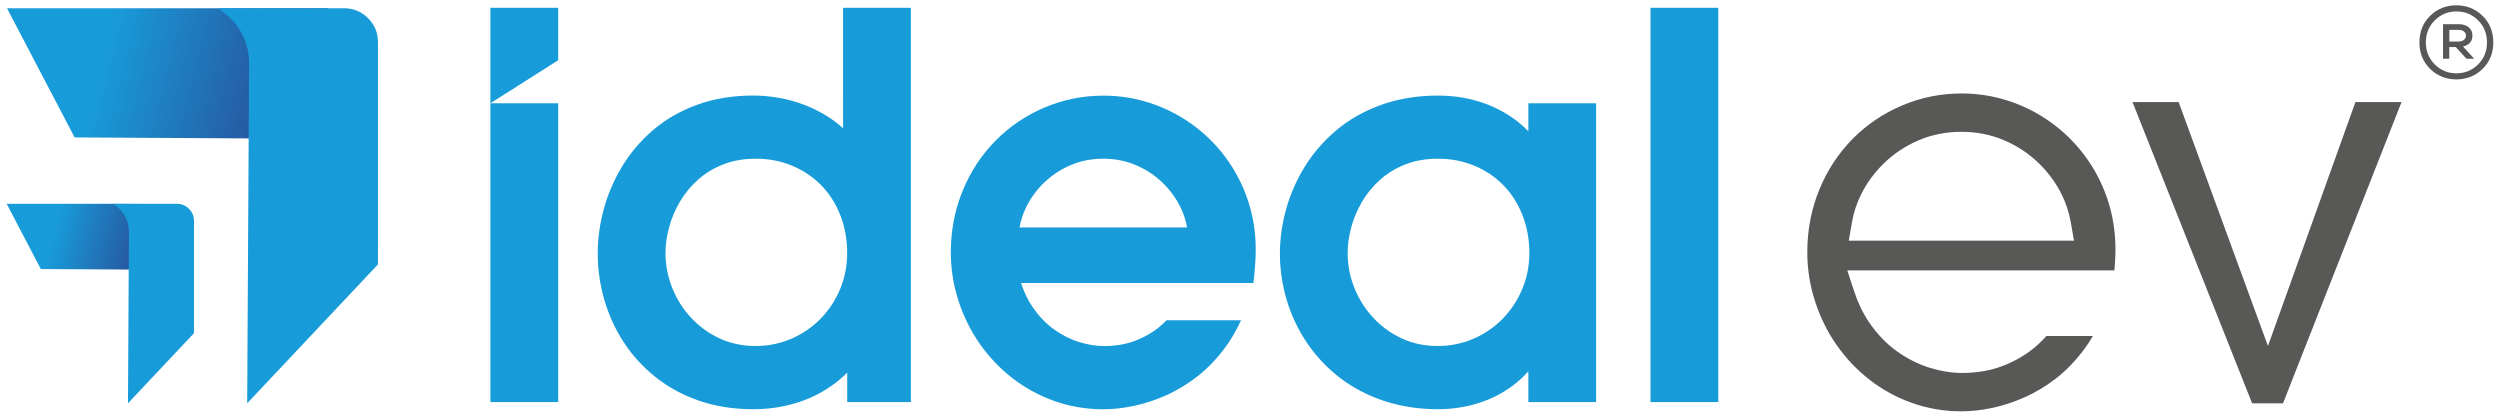
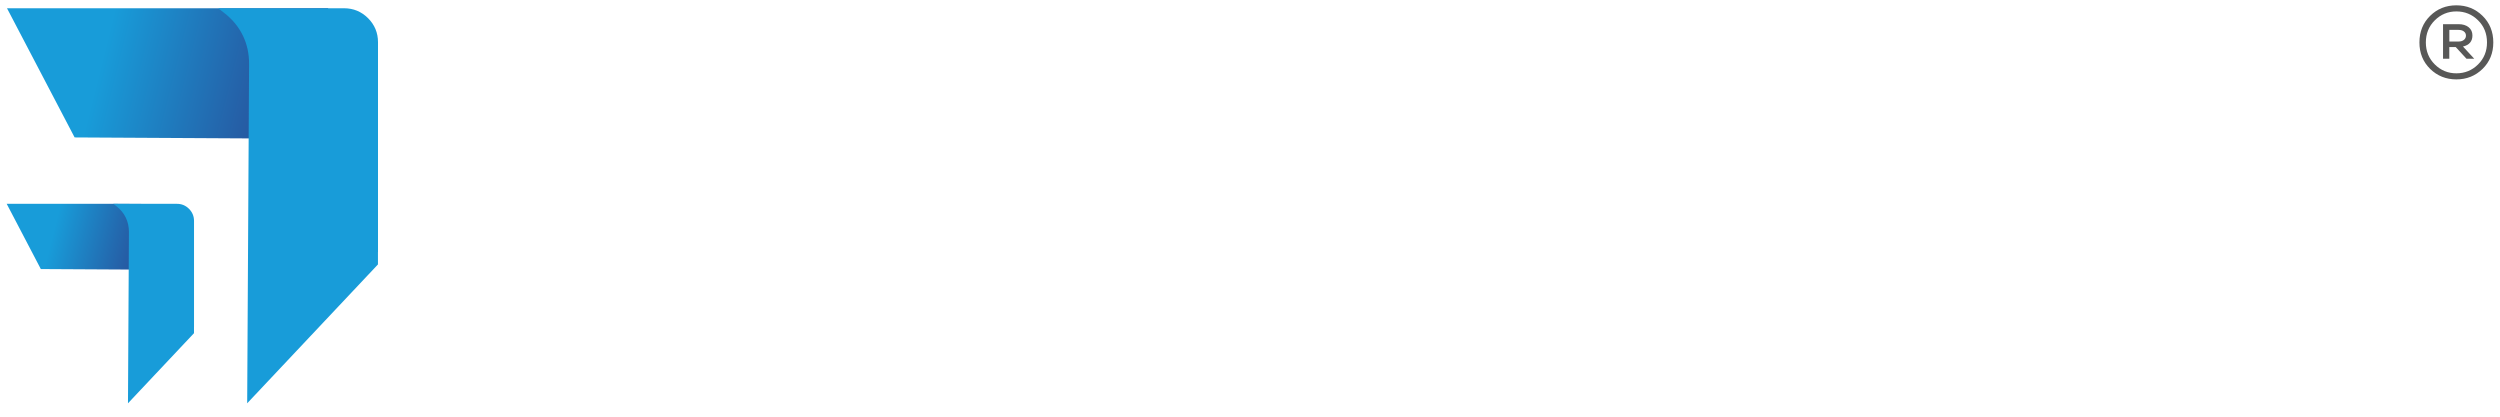
<svg xmlns="http://www.w3.org/2000/svg" xmlns:xlink="http://www.w3.org/1999/xlink" version="1.1" id="katman_1" x="0px" y="0px" viewBox="0 0 1000 166.67" style="enable-background:new 0 0 1000 166.67;" xml:space="preserve">
  <style type="text/css">
	.st0{fill-rule:evenodd;clip-rule:evenodd;fill:#585857;}
	.st1{fill-rule:evenodd;clip-rule:evenodd;fill:#189CD9;}
	
		.st2{clip-path:url(#SVGID_00000161591018128549714610000001723496477924068790_);fill:url(#SVGID_00000046335957289618013690000012534507337962982829_);}
	
		.st3{clip-path:url(#SVGID_00000020387114796666468740000012929370880774211760_);fill:url(#SVGID_00000017502987120390854700000000208923629069484199_);}
</style>
  <g>
-     <path class="st0" d="M740.82,88.74c0.64-3.73,1.84-7.33,3.5-10.72c2.33-4.79,5.5-9.08,9.32-12.78c4-3.87,8.61-6.89,13.72-9.09   c5.45-2.34,11.26-3.43,17.19-3.43s11.74,1.09,17.19,3.43c5.11,2.19,9.72,5.22,13.72,9.09c3.82,3.7,6.99,7.99,9.32,12.78   c1.66,3.4,2.85,7,3.5,10.72l1.31,7.53h-90.08L740.82,88.74z M845.77,108.17c0.1-1.48,0.23-2.96,0.3-4.45   c0.07-1.48,0.12-2.97,0.11-4.46c-0.04-6.82-1.12-13.56-3.34-20.01c-2.1-6.11-5.1-11.85-8.97-17.03c-3.79-5.07-8.3-9.52-13.44-13.22   c-5.14-3.71-10.75-6.58-16.77-8.57c-6.11-2.02-12.46-3.04-18.89-3.05c-8.29-0.01-16.35,1.58-23.98,4.82   c-7.4,3.14-14.01,7.57-19.67,13.28c-5.75,5.81-10.16,12.58-13.29,20.12c-3.34,8.04-4.9,16.54-4.91,25.24   c-0.01,6.72,1.04,13.38,3.13,19.77c2.03,6.23,4.89,12.12,8.66,17.48c3.71,5.28,8.16,9.98,13.28,13.93   c5.11,3.95,10.78,7.02,16.86,9.18c6.28,2.22,12.82,3.31,19.48,3.33c4.06,0.01,8.13-0.46,12.11-1.27c4.49-0.91,8.86-2.36,13.06-4.19   c4.57-2,8.85-4.57,12.8-7.62c4.3-3.32,8.05-7.29,11.3-11.64c1.29-1.73,2.48-3.54,3.56-5.41h-18.59c-0.93,1.05-1.92,2.06-2.94,3.02   c-3.83,3.62-8.33,6.36-13.17,8.41c-5.45,2.31-11.3,3.31-17.2,3.35c-4.55,0.03-9.08-0.74-13.42-2.09c-4.71-1.47-9.09-3.73-13.1-6.6   c-4.39-3.15-8.06-7.12-11.1-11.57c-2.58-3.79-4.51-7.98-5.94-12.32l-2.77-8.44H845.77z M871.45,40.82H853l47.85,120.51h12.35   l47.42-120.51h-18.45l-34.99,97.58L871.45,40.82z" />
-     <path class="st1" d="M223.28,41.31v119.51h-27.12V41.31H223.28z M223.28,3.12v20.97l-27.12,17.22V3.12H223.28z M338.87,149.07   c-2.03,2.04-4.25,3.89-6.65,5.53c-4.46,3.05-9.32,5.33-14.51,6.82c-5.41,1.56-10.99,2.28-16.61,2.27   c-7.35-0.02-14.65-1.03-21.61-3.45c-6.26-2.17-12.13-5.29-17.32-9.44c-4.95-3.96-9.23-8.6-12.69-13.92   c-3.42-5.24-6-10.91-7.74-16.92c-1.75-6.03-2.65-12.22-2.65-18.5c0-6,0.83-11.9,2.39-17.69c1.62-5.99,4.07-11.69,7.26-17.02   c3.3-5.5,7.44-10.36,12.29-14.55c5.16-4.47,11.09-7.81,17.48-10.17c7.23-2.68,14.9-3.79,22.59-3.81c5.43-0.01,10.79,0.72,16.02,2.2   c4.95,1.4,9.66,3.47,14,6.23c2.18,1.38,4.22,2.93,6.11,4.65V3.12h27.12v157.7h-25.47V149.07z M338.87,101.26   c0-5.32-0.88-10.54-2.87-15.49c-1.8-4.47-4.34-8.49-7.75-11.91c-3.34-3.34-7.22-5.86-11.58-7.65c-4.58-1.88-9.39-2.73-14.34-2.73   c-4.47,0-8.91,0.66-13.08,2.3c-3.72,1.46-7.11,3.47-10.08,6.14c-2.83,2.54-5.28,5.47-7.2,8.75c-1.89,3.23-3.35,6.64-4.33,10.25   c-0.91,3.37-1.45,6.83-1.44,10.32c0.02,4.77,0.9,9.43,2.67,13.86c1.77,4.42,4.26,8.42,7.49,11.91c3.25,3.52,7.05,6.28,11.39,8.31   c4.54,2.12,9.39,3.08,14.39,3.08c5.02,0,9.88-0.93,14.49-2.94c4.38-1.91,8.31-4.59,11.65-8.03c3.35-3.45,5.94-7.41,7.79-11.86   C337.94,111.02,338.87,106.23,338.87,101.26 M408.4,113.18c1.12,3.39,2.61,6.66,4.61,9.6c2.34,3.43,5.15,6.5,8.53,8.93   c3.1,2.22,6.45,3.97,10.1,5.1c3.33,1.04,6.79,1.64,10.28,1.62c4.52-0.03,9.02-0.77,13.2-2.54c3.7-1.57,7.16-3.65,10.09-6.42   c0.47-0.44,0.92-0.89,1.37-1.35h29.83c-1.79,3.92-3.93,7.67-6.51,11.12c-3.23,4.32-6.95,8.25-11.23,11.54   c-3.92,3.02-8.15,5.57-12.69,7.55c-4.13,1.8-8.44,3.22-12.86,4.12c-3.95,0.8-7.98,1.27-12.01,1.26c-6.63-0.02-13.12-1.1-19.37-3.31   c-6.03-2.14-11.64-5.18-16.71-9.09c-5.04-3.9-9.42-8.52-13.09-13.73c-3.71-5.28-6.52-11.05-8.53-17.19   c-2.06-6.31-3.1-12.87-3.09-19.52c0.01-8.55,1.56-16.91,4.84-24.81c3.1-7.46,7.45-14.14,13.14-19.88   c5.6-5.66,12.14-10.04,19.47-13.15c7.56-3.21,15.53-4.79,23.75-4.78c6.38,0.01,12.67,1.02,18.73,3.02   c5.96,1.97,11.5,4.8,16.59,8.47c5.09,3.66,9.53,8.05,13.28,13.07c3.84,5.12,6.79,10.78,8.87,16.83c2.19,6.38,3.27,13.04,3.3,19.78   c0.01,1.43-0.04,2.86-0.1,4.29c-0.07,1.39-0.18,2.78-0.28,4.17c-0.06,0.93-0.14,1.88-0.26,2.81l-0.33,2.5H408.4z M407.81,90.99   h67.03c-0.48-2.79-1.38-5.49-2.64-8.08c-1.8-3.69-4.23-6.98-7.18-9.83c-3.08-2.98-6.62-5.29-10.56-6.99   c-4.17-1.79-8.6-2.61-13.13-2.61c-4.54,0-8.96,0.81-13.14,2.61c-3.94,1.69-7.48,4-10.56,6.99c-2.95,2.85-5.39,6.14-7.18,9.84   C409.19,85.5,408.3,88.2,407.81,90.99 M611.33,148.53c-1.81,2.04-3.82,3.91-6.03,5.58c-4.31,3.25-9.08,5.66-14.24,7.23   c-5.15,1.57-10.48,2.36-15.86,2.35c-7.46-0.02-14.86-1.03-21.94-3.44c-6.37-2.17-12.37-5.27-17.68-9.42   c-5.03-3.94-9.38-8.6-12.94-13.91c-3.5-5.24-6.17-10.9-7.96-16.93c-1.79-6.02-2.72-12.23-2.72-18.51c0-6.01,0.86-11.92,2.46-17.71   c1.66-6.01,4.17-11.72,7.44-17.03c3.39-5.51,7.64-10.37,12.57-14.55c5.28-4.47,11.33-7.79,17.81-10.16   c7.35-2.68,15.16-3.79,22.96-3.8c5.45-0.01,10.83,0.72,16.05,2.28c5.06,1.5,9.79,3.8,14.09,6.84c2.17,1.54,4.17,3.27,6,5.17V41.31   h27.11v119.51h-27.11V148.53z M611.74,101.26c0-5.32-0.88-10.54-2.87-15.49c-1.8-4.47-4.33-8.49-7.75-11.91   c-3.34-3.34-7.22-5.86-11.58-7.65c-4.58-1.88-9.4-2.73-14.34-2.73c-4.47,0-8.91,0.66-13.09,2.3c-3.72,1.46-7.1,3.47-10.08,6.14   c-2.83,2.54-5.28,5.47-7.21,8.75c-1.89,3.23-3.34,6.64-4.32,10.25c-0.91,3.37-1.45,6.83-1.44,10.32c0.02,4.77,0.9,9.43,2.67,13.86   c1.77,4.42,4.26,8.42,7.49,11.91c3.25,3.52,7.04,6.28,11.39,8.31c4.54,2.12,9.38,3.08,14.38,3.08c5.02,0,9.88-0.93,14.49-2.94   c4.38-1.91,8.31-4.59,11.65-8.03c3.35-3.45,5.94-7.41,7.79-11.86C610.82,111.02,611.74,106.23,611.74,101.26 M687.31,3.12v157.7   H660.2V3.12H687.31z" />
    <g>
      <defs>
        <polygon id="SVGID_1_" points="2.8,3.3 2.8,3.3 29.85,54.97 131.26,55.54 131.26,55.53 131.26,3.31 128.66,3.3    " />
      </defs>
      <clipPath id="SVGID_00000129911841129434342730000005652093539062407355_">
        <use xlink:href="#SVGID_1_" style="overflow:visible;" />
      </clipPath>
      <linearGradient id="SVGID_00000121990197239931293440000001246437950620918147_" gradientUnits="userSpaceOnUse" x1="134.535" y1="865.012" x2="136.699" y2="865.012" gradientTransform="matrix(-81.005 -20.298 -10.466 41.768 20097.221 -33349.598)">
        <stop offset="0" style="stop-color:#302D7D" />
        <stop offset="0.6" style="stop-color:#189CD9" />
        <stop offset="1" style="stop-color:#189CD9" />
      </linearGradient>
      <polygon style="clip-path:url(#SVGID_00000129911841129434342730000005652093539062407355_);fill:url(#SVGID_00000121990197239931293440000001246437950620918147_);" points="    123.67,85.82 -9.51,52.45 10.39,-26.99 143.58,6.39   " />
    </g>
    <path class="st1" d="M87.27,3.3l2.44,1.89c6.51,5.05,9.97,12.15,9.92,20.39l-0.76,135.74l52.31-55.55v-5.01l0.02,0.05V16.87   c0-3.74-1.34-6.96-3.98-9.6c-2.65-2.64-5.87-3.97-9.61-3.97c-15.97,0.03-31.83,0.08-47.8,0H87.27z" />
    <g>
      <defs>
        <polygon id="SVGID_00000120525694043457014350000004326730226065946759_" points="2.68,81.53 2.68,81.53 16.33,107.62      67.54,107.91 67.54,107.9 67.54,81.65 46.47,81.53    " />
      </defs>
      <clipPath id="SVGID_00000155843882760581212980000004499714292126256779_">
        <use xlink:href="#SVGID_00000120525694043457014350000004326730226065946759_" style="overflow:visible;" />
      </clipPath>
      <linearGradient id="SVGID_00000176019732924086863020000007832778969764640668_" gradientUnits="userSpaceOnUse" x1="136.746" y1="863.842" x2="138.911" y2="863.842" gradientTransform="matrix(-40.902 -10.249 -5.284 21.087 10232.507 -16709.609)">
        <stop offset="0" style="stop-color:#302D7D" />
        <stop offset="0.6" style="stop-color:#189CD9" />
        <stop offset="1" style="stop-color:#189CD9" />
      </linearGradient>
      <polygon style="clip-path:url(#SVGID_00000155843882760581212980000004499714292126256779_);fill:url(#SVGID_00000176019732924086863020000007832778969764640668_);" points="    63.71,123.2 -3.54,106.35 6.51,66.24 73.76,83.09   " />
    </g>
    <path class="st1" d="M45.33,81.53l1.23,0.95c3.29,2.55,5.03,6.14,5.01,10.3l-0.38,68.54l26.41-28.05v-2.53l0.01,0.02V88.38   c0-1.89-0.68-3.52-2.01-4.85c-1.34-1.34-2.96-2.01-4.85-2h-0.48h-0.32c-7.76,0.01-15.48,0.03-23.24,0H45.33z" />
    <path class="st0" d="M979.74,16.61v-4.65h3.69c0.89,0,1.6,0.21,2.14,0.63c0.54,0.42,0.81,0.97,0.81,1.66c0,0.69-0.27,1.26-0.81,1.7   c-0.54,0.44-1.26,0.66-2.14,0.66H979.74z M988.97,14.18c0-1.38-0.5-2.47-1.52-3.29c-1.01-0.81-2.35-1.22-4.03-1.22h-6.21v13.82   h2.51v-4.65h2.59l4.28,4.65h3.1l-4.5-4.88C987.72,18.02,988.97,16.54,988.97,14.18 M982.54,29.33c-3.35,0-6.22-1.18-8.61-3.55   c-2.39-2.37-3.59-5.3-3.59-8.79c0-3.55,1.2-6.5,3.59-8.87c2.39-2.36,5.26-3.55,8.61-3.55c3.4,0,6.29,1.18,8.68,3.55   c2.39,2.36,3.58,5.32,3.58,8.87c0,3.5-1.2,6.43-3.58,8.79C988.83,28.14,985.94,29.33,982.54,29.33 M982.54,2.13   c-4.14,0-7.64,1.4-10.49,4.21c-2.85,2.81-4.28,6.36-4.28,10.64c0,4.24,1.43,7.76,4.28,10.57c2.86,2.8,6.36,4.21,10.49,4.21   c4.14,0,7.63-1.41,10.49-4.21c2.86-2.8,4.29-6.33,4.29-10.56c0-4.28-1.43-7.83-4.29-10.64C990.18,3.54,986.68,2.13,982.54,2.13" />
  </g>
</svg>